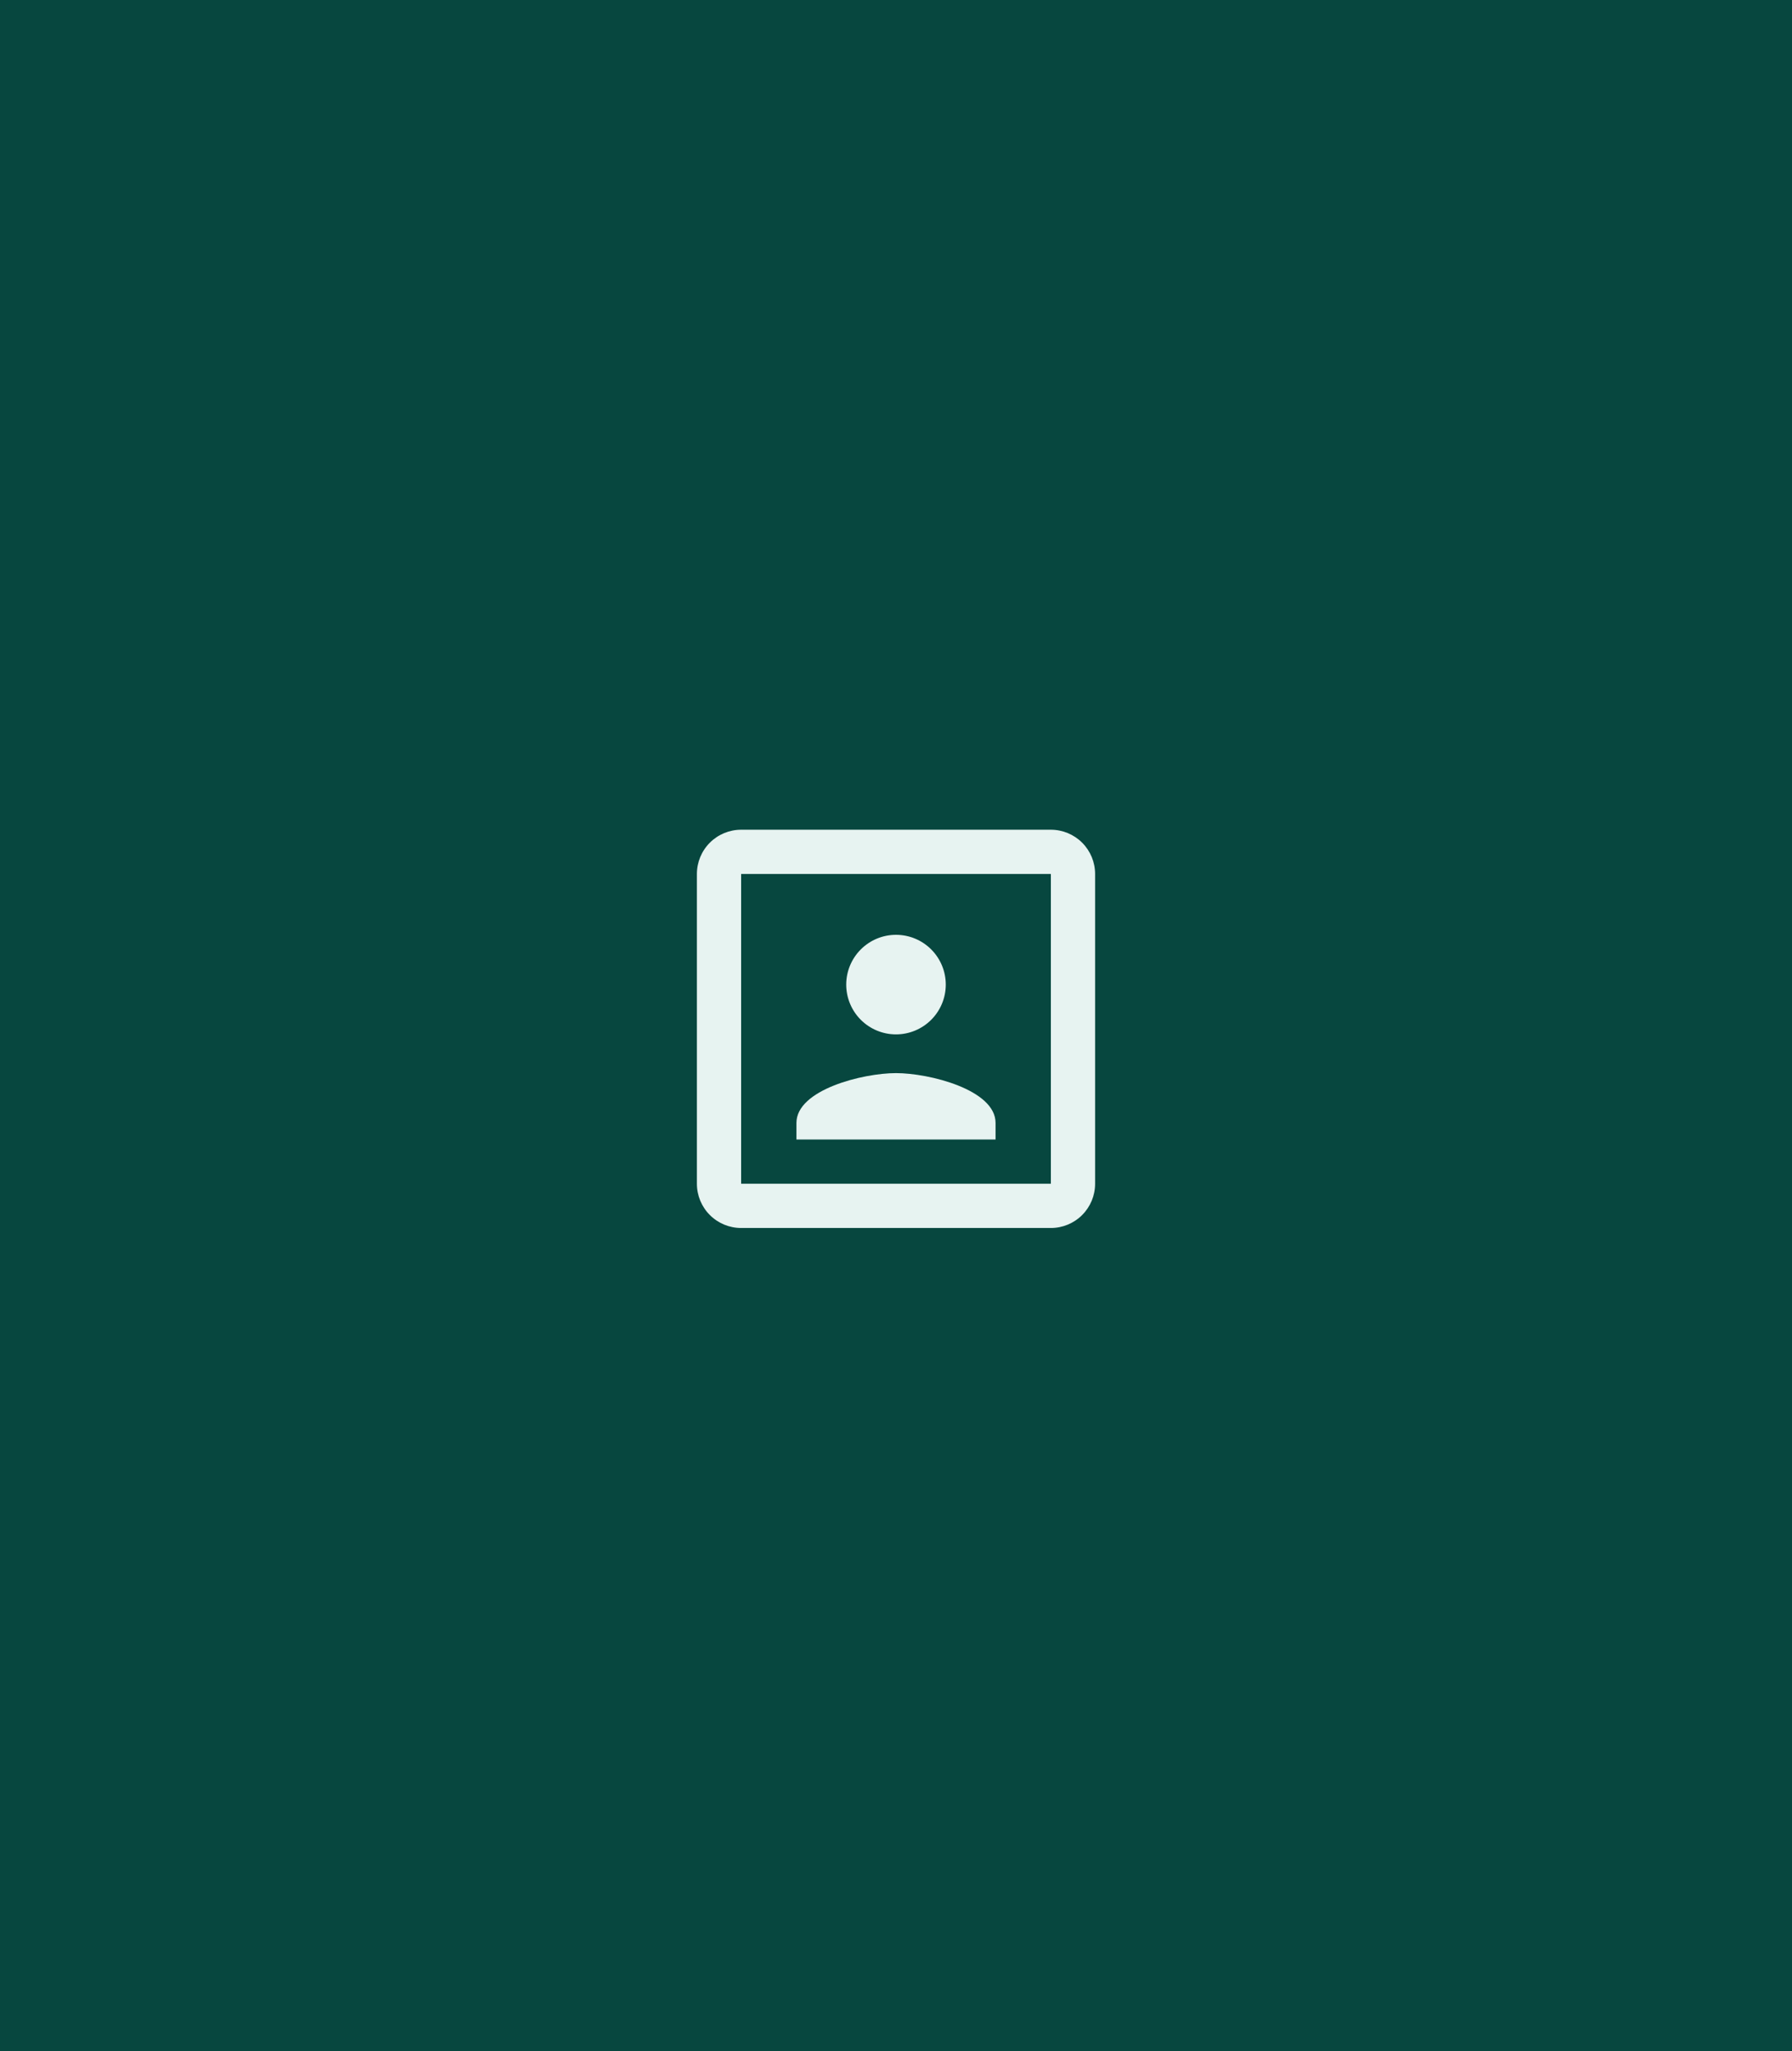
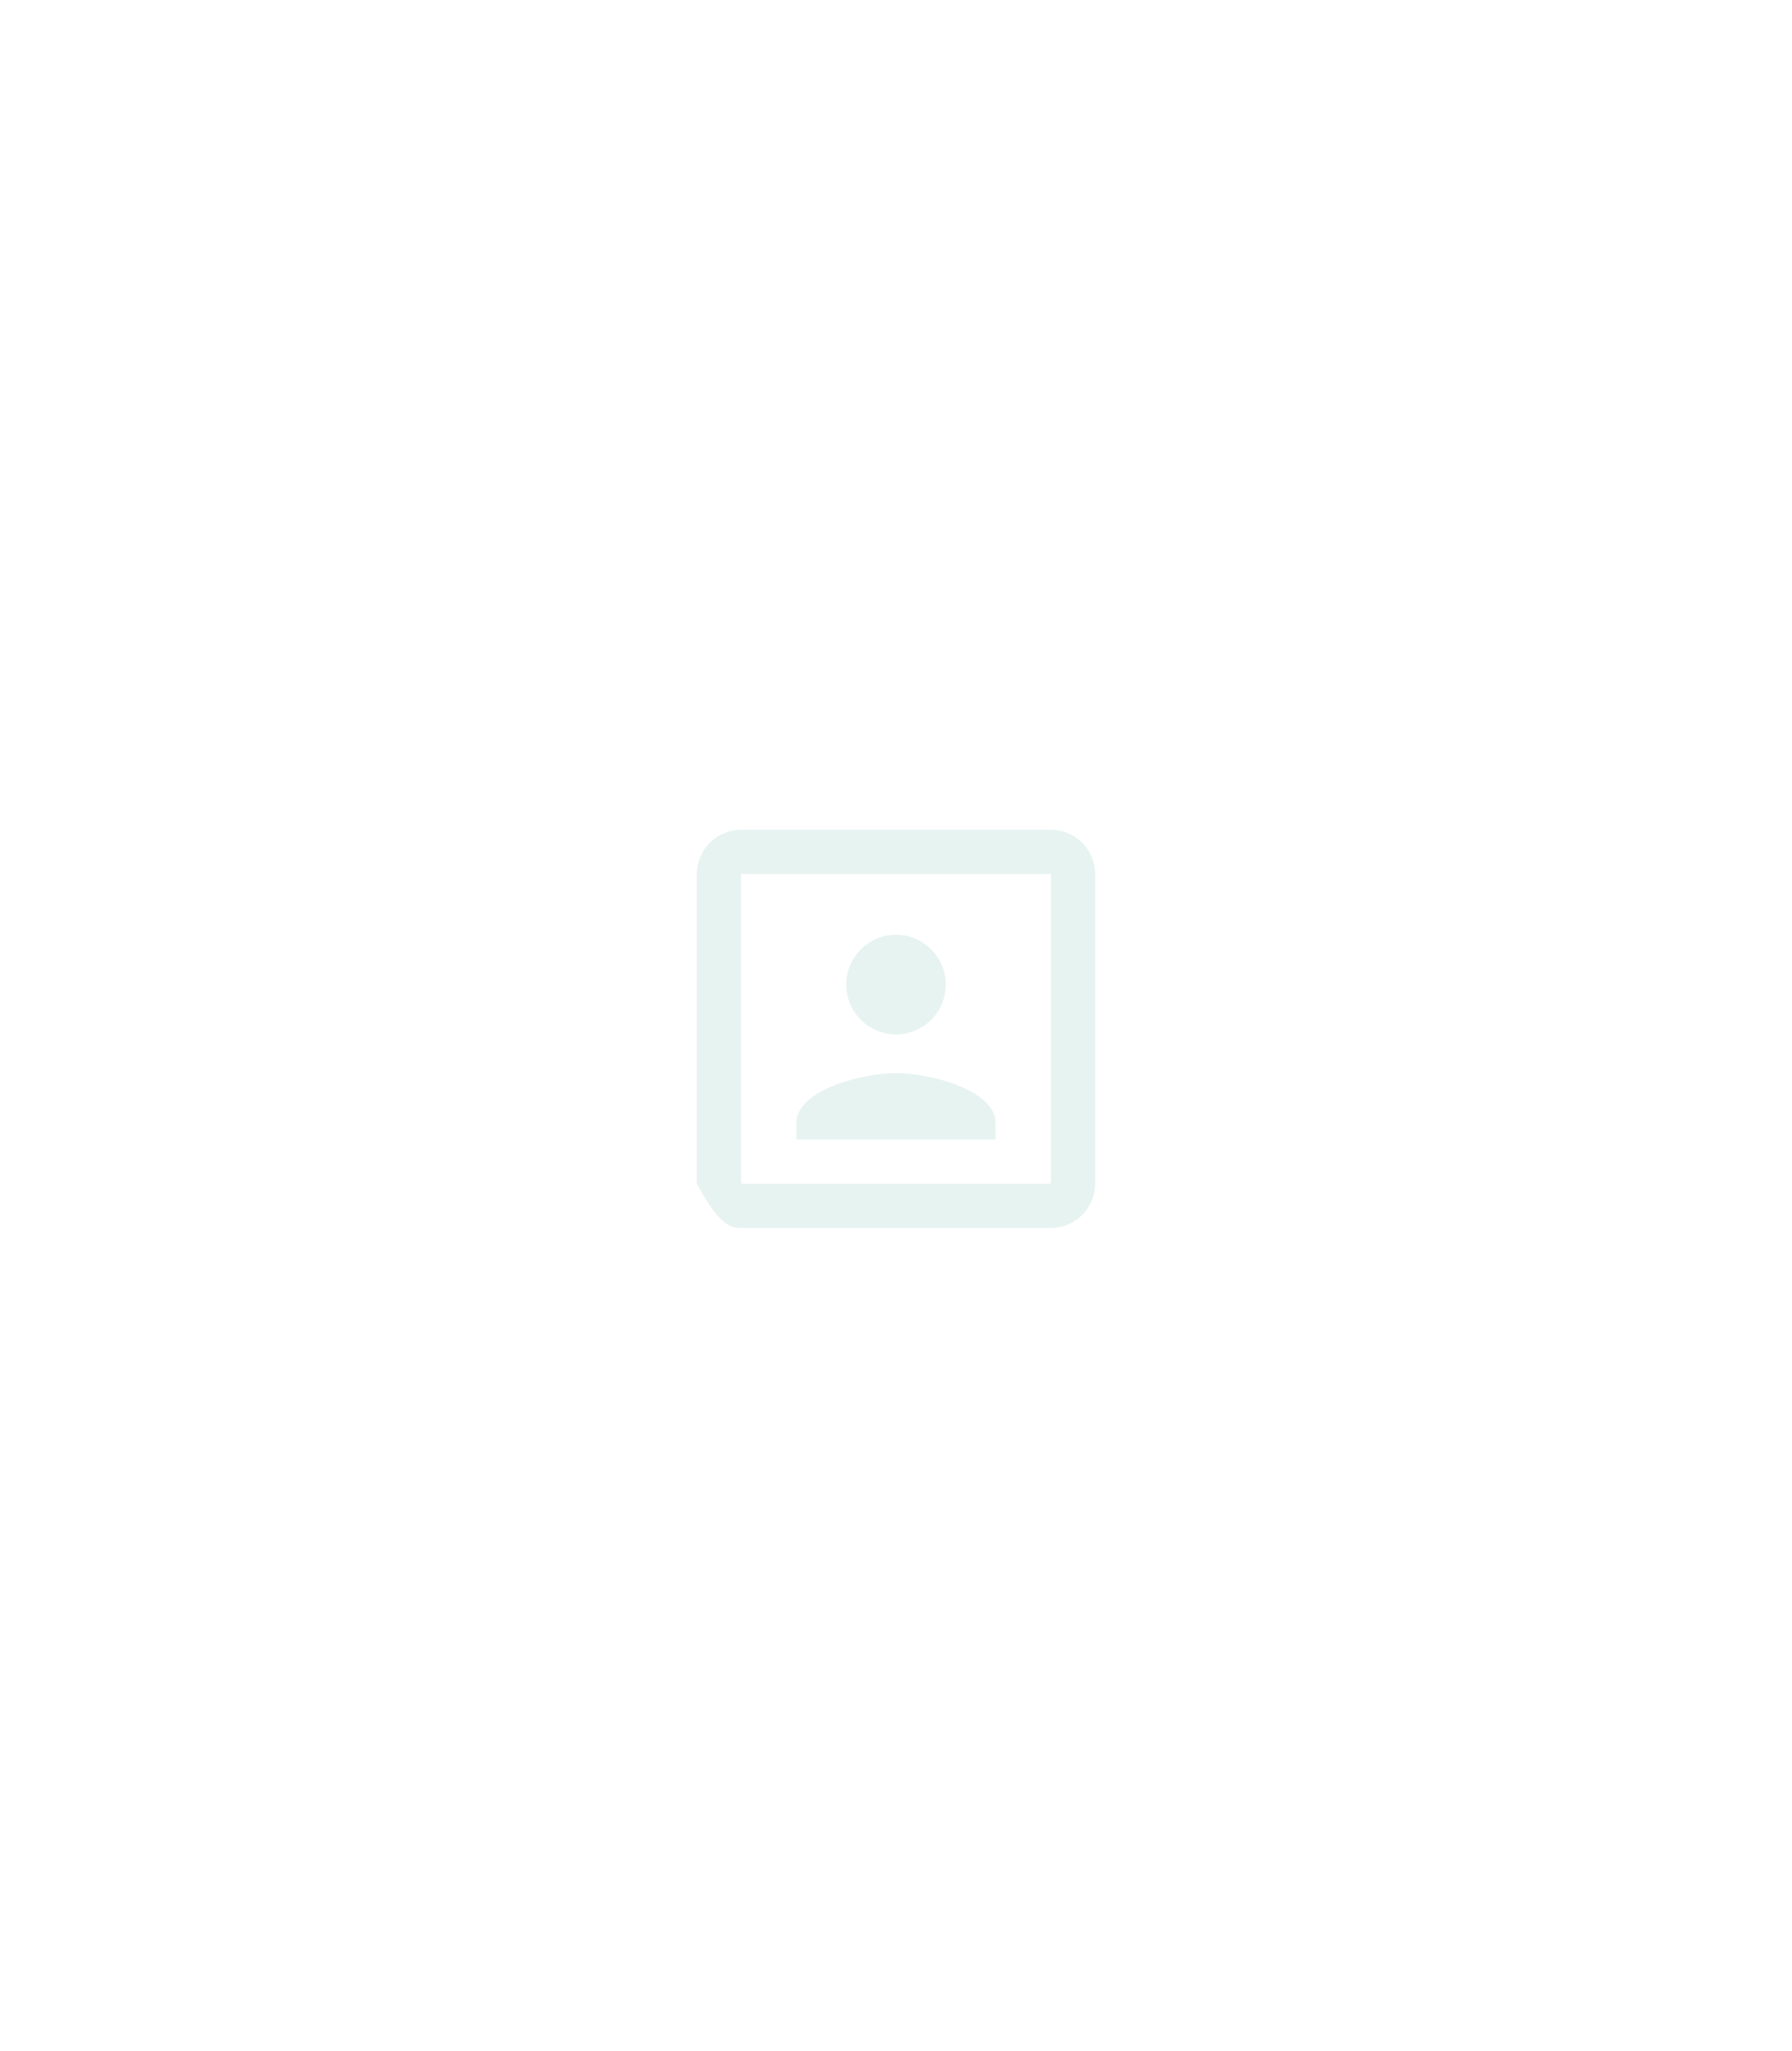
<svg xmlns="http://www.w3.org/2000/svg" width="270" height="309" viewBox="0 0 270 309" fill="none">
-   <rect width="270" height="309" fill="#07473F" />
-   <path d="M158.333 178.333H111.667V131.667H158.333M158.333 125H111.667C109.899 125 108.203 125.702 106.953 126.953C105.702 128.203 105 129.899 105 131.667V178.333C105 180.101 105.702 181.797 106.953 183.047C108.203 184.298 109.899 185 111.667 185H158.333C160.101 185 161.797 184.298 163.047 183.047C164.298 181.797 165 180.101 165 178.333V131.667C165 129.899 164.298 128.203 163.047 126.953C161.797 125.702 160.101 125 158.333 125ZM150 169.167C150 164.167 140 161.667 135 161.667C130 161.667 120 164.167 120 169.167V171.667H150M135 155.833C136.989 155.833 138.897 155.043 140.303 153.637C141.71 152.23 142.5 150.322 142.5 148.333C142.5 146.344 141.71 144.437 140.303 143.03C138.897 141.624 136.989 140.833 135 140.833C133.011 140.833 131.103 141.624 129.697 143.03C128.29 144.437 127.5 146.344 127.5 148.333C127.5 150.322 128.29 152.23 129.697 153.637C131.103 155.043 133.011 155.833 135 155.833Z" fill="#E7F3F1" />
+   <path d="M158.333 178.333H111.667V131.667H158.333M158.333 125H111.667C109.899 125 108.203 125.702 106.953 126.953C105.702 128.203 105 129.899 105 131.667V178.333C108.203 184.298 109.899 185 111.667 185H158.333C160.101 185 161.797 184.298 163.047 183.047C164.298 181.797 165 180.101 165 178.333V131.667C165 129.899 164.298 128.203 163.047 126.953C161.797 125.702 160.101 125 158.333 125ZM150 169.167C150 164.167 140 161.667 135 161.667C130 161.667 120 164.167 120 169.167V171.667H150M135 155.833C136.989 155.833 138.897 155.043 140.303 153.637C141.71 152.23 142.5 150.322 142.5 148.333C142.5 146.344 141.71 144.437 140.303 143.03C138.897 141.624 136.989 140.833 135 140.833C133.011 140.833 131.103 141.624 129.697 143.03C128.29 144.437 127.5 146.344 127.5 148.333C127.5 150.322 128.29 152.23 129.697 153.637C131.103 155.043 133.011 155.833 135 155.833Z" fill="#E7F3F1" />
</svg>